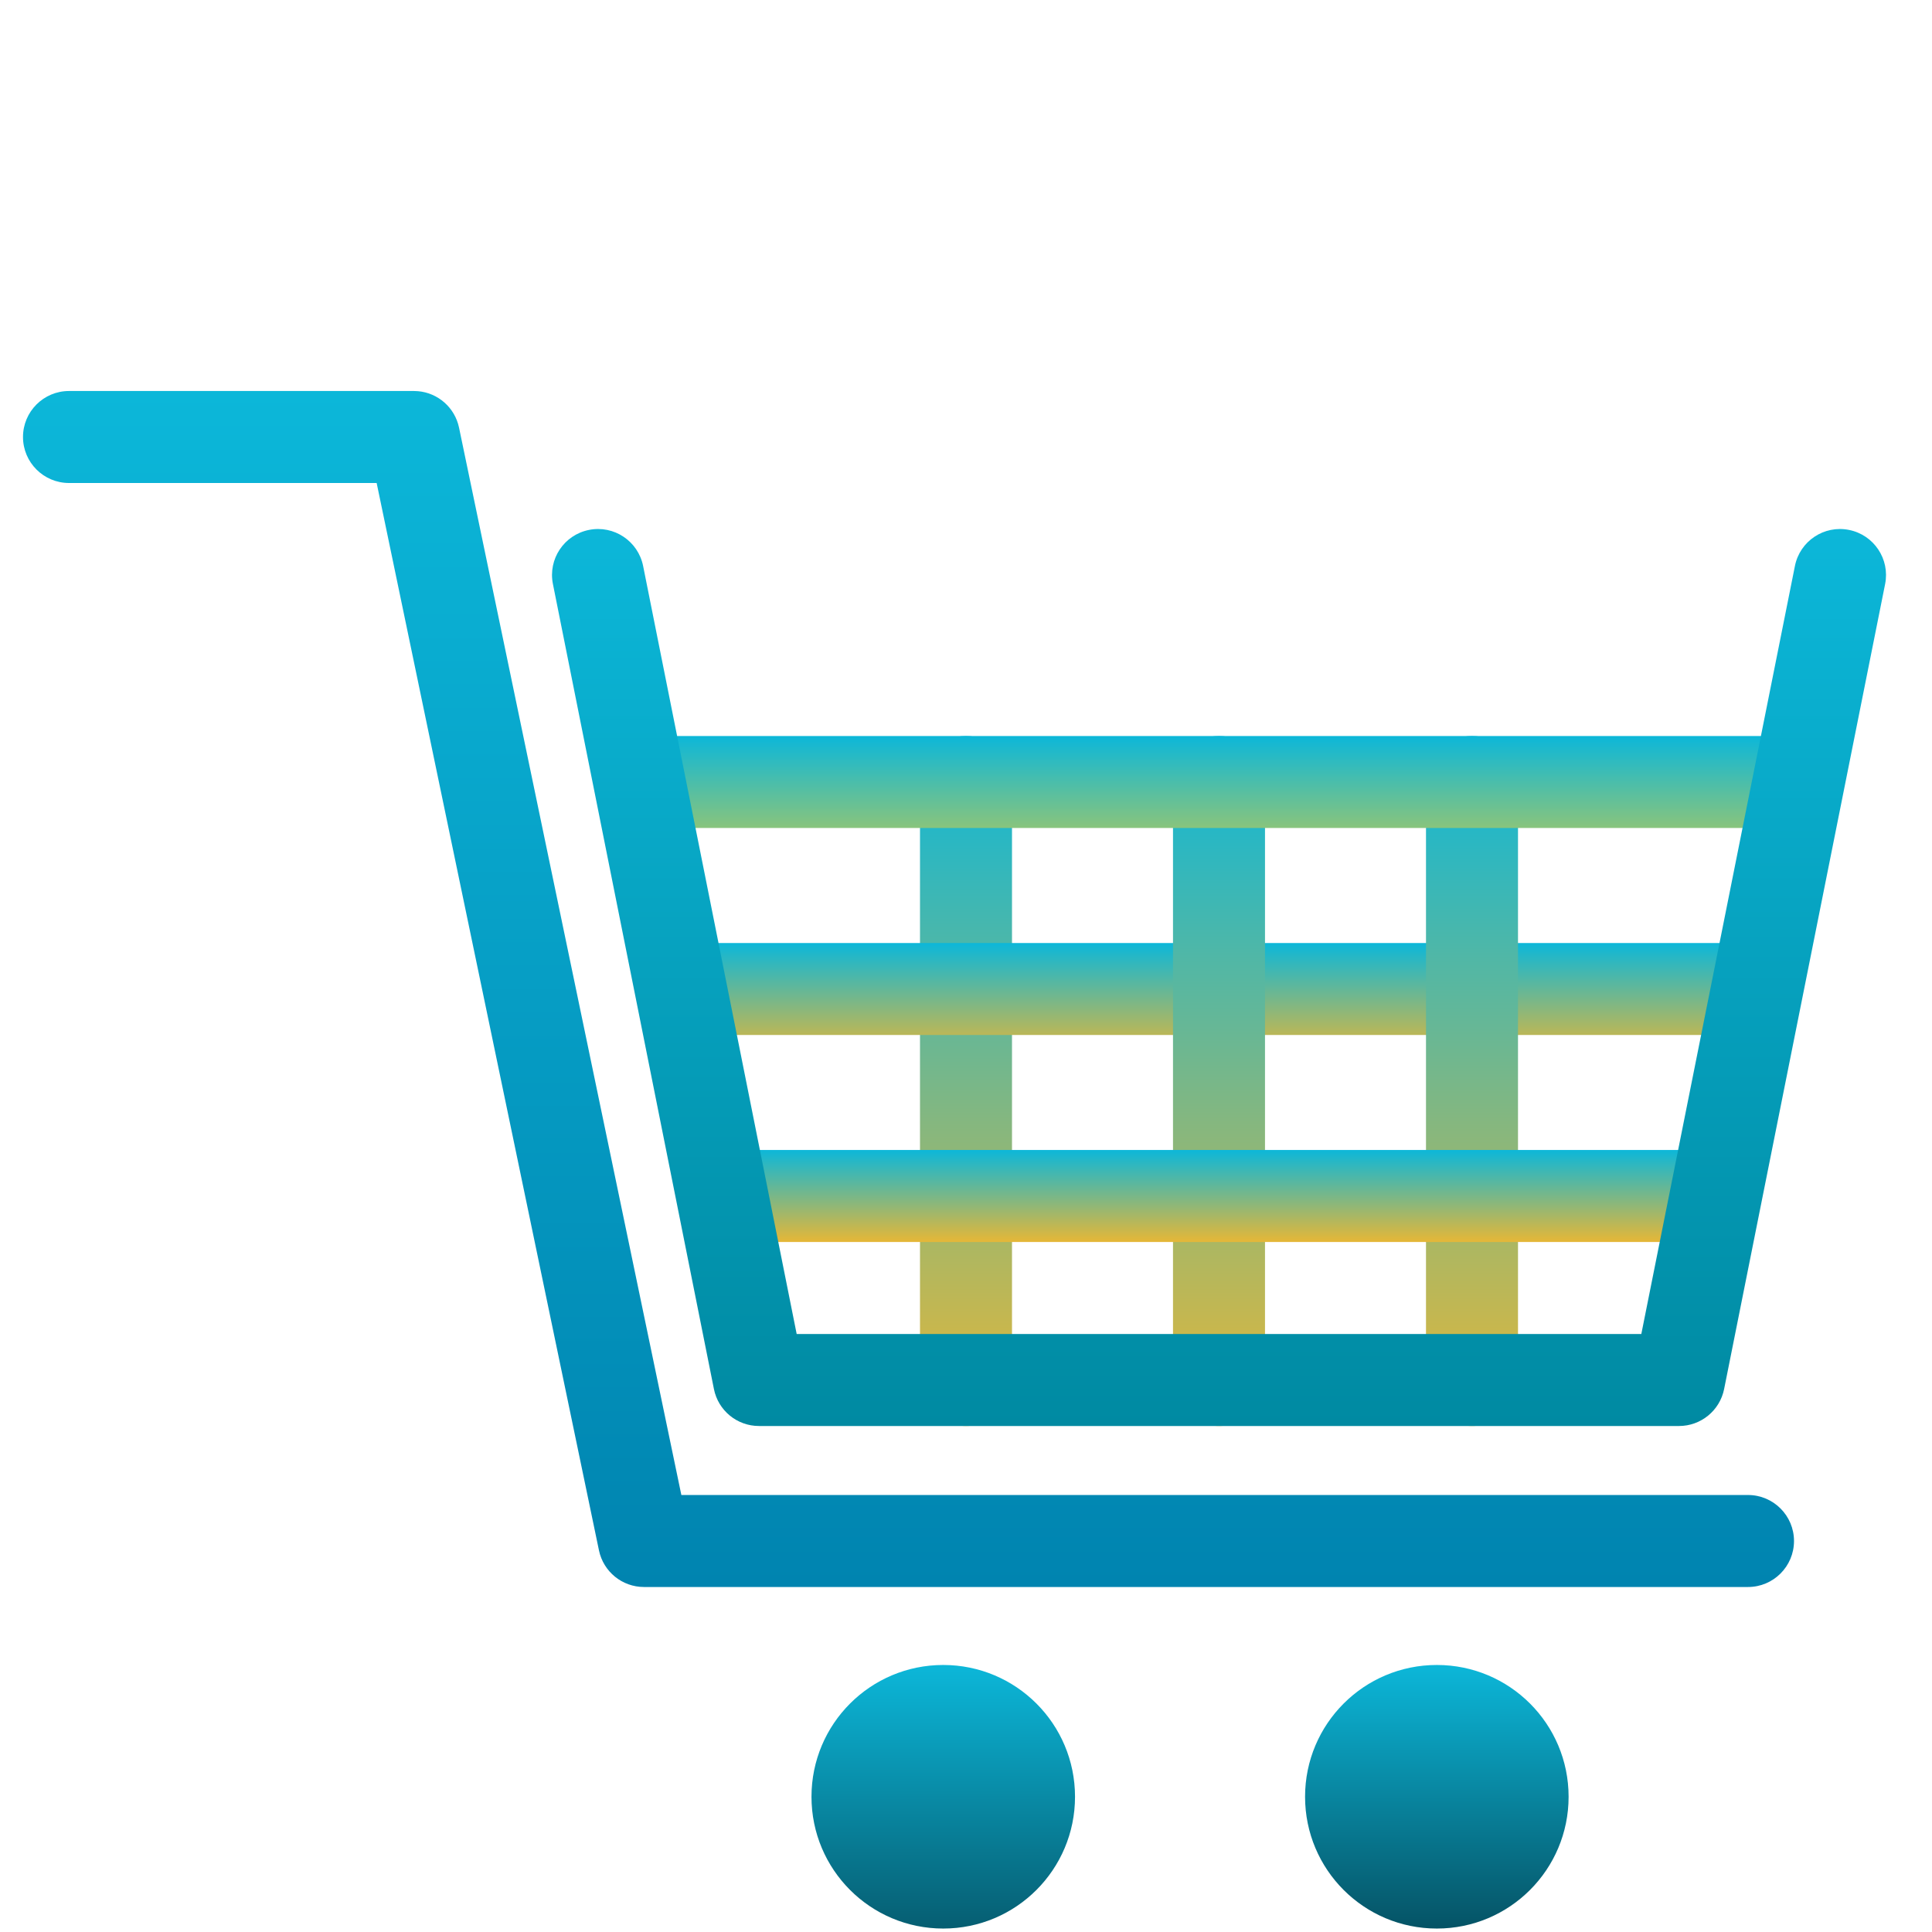
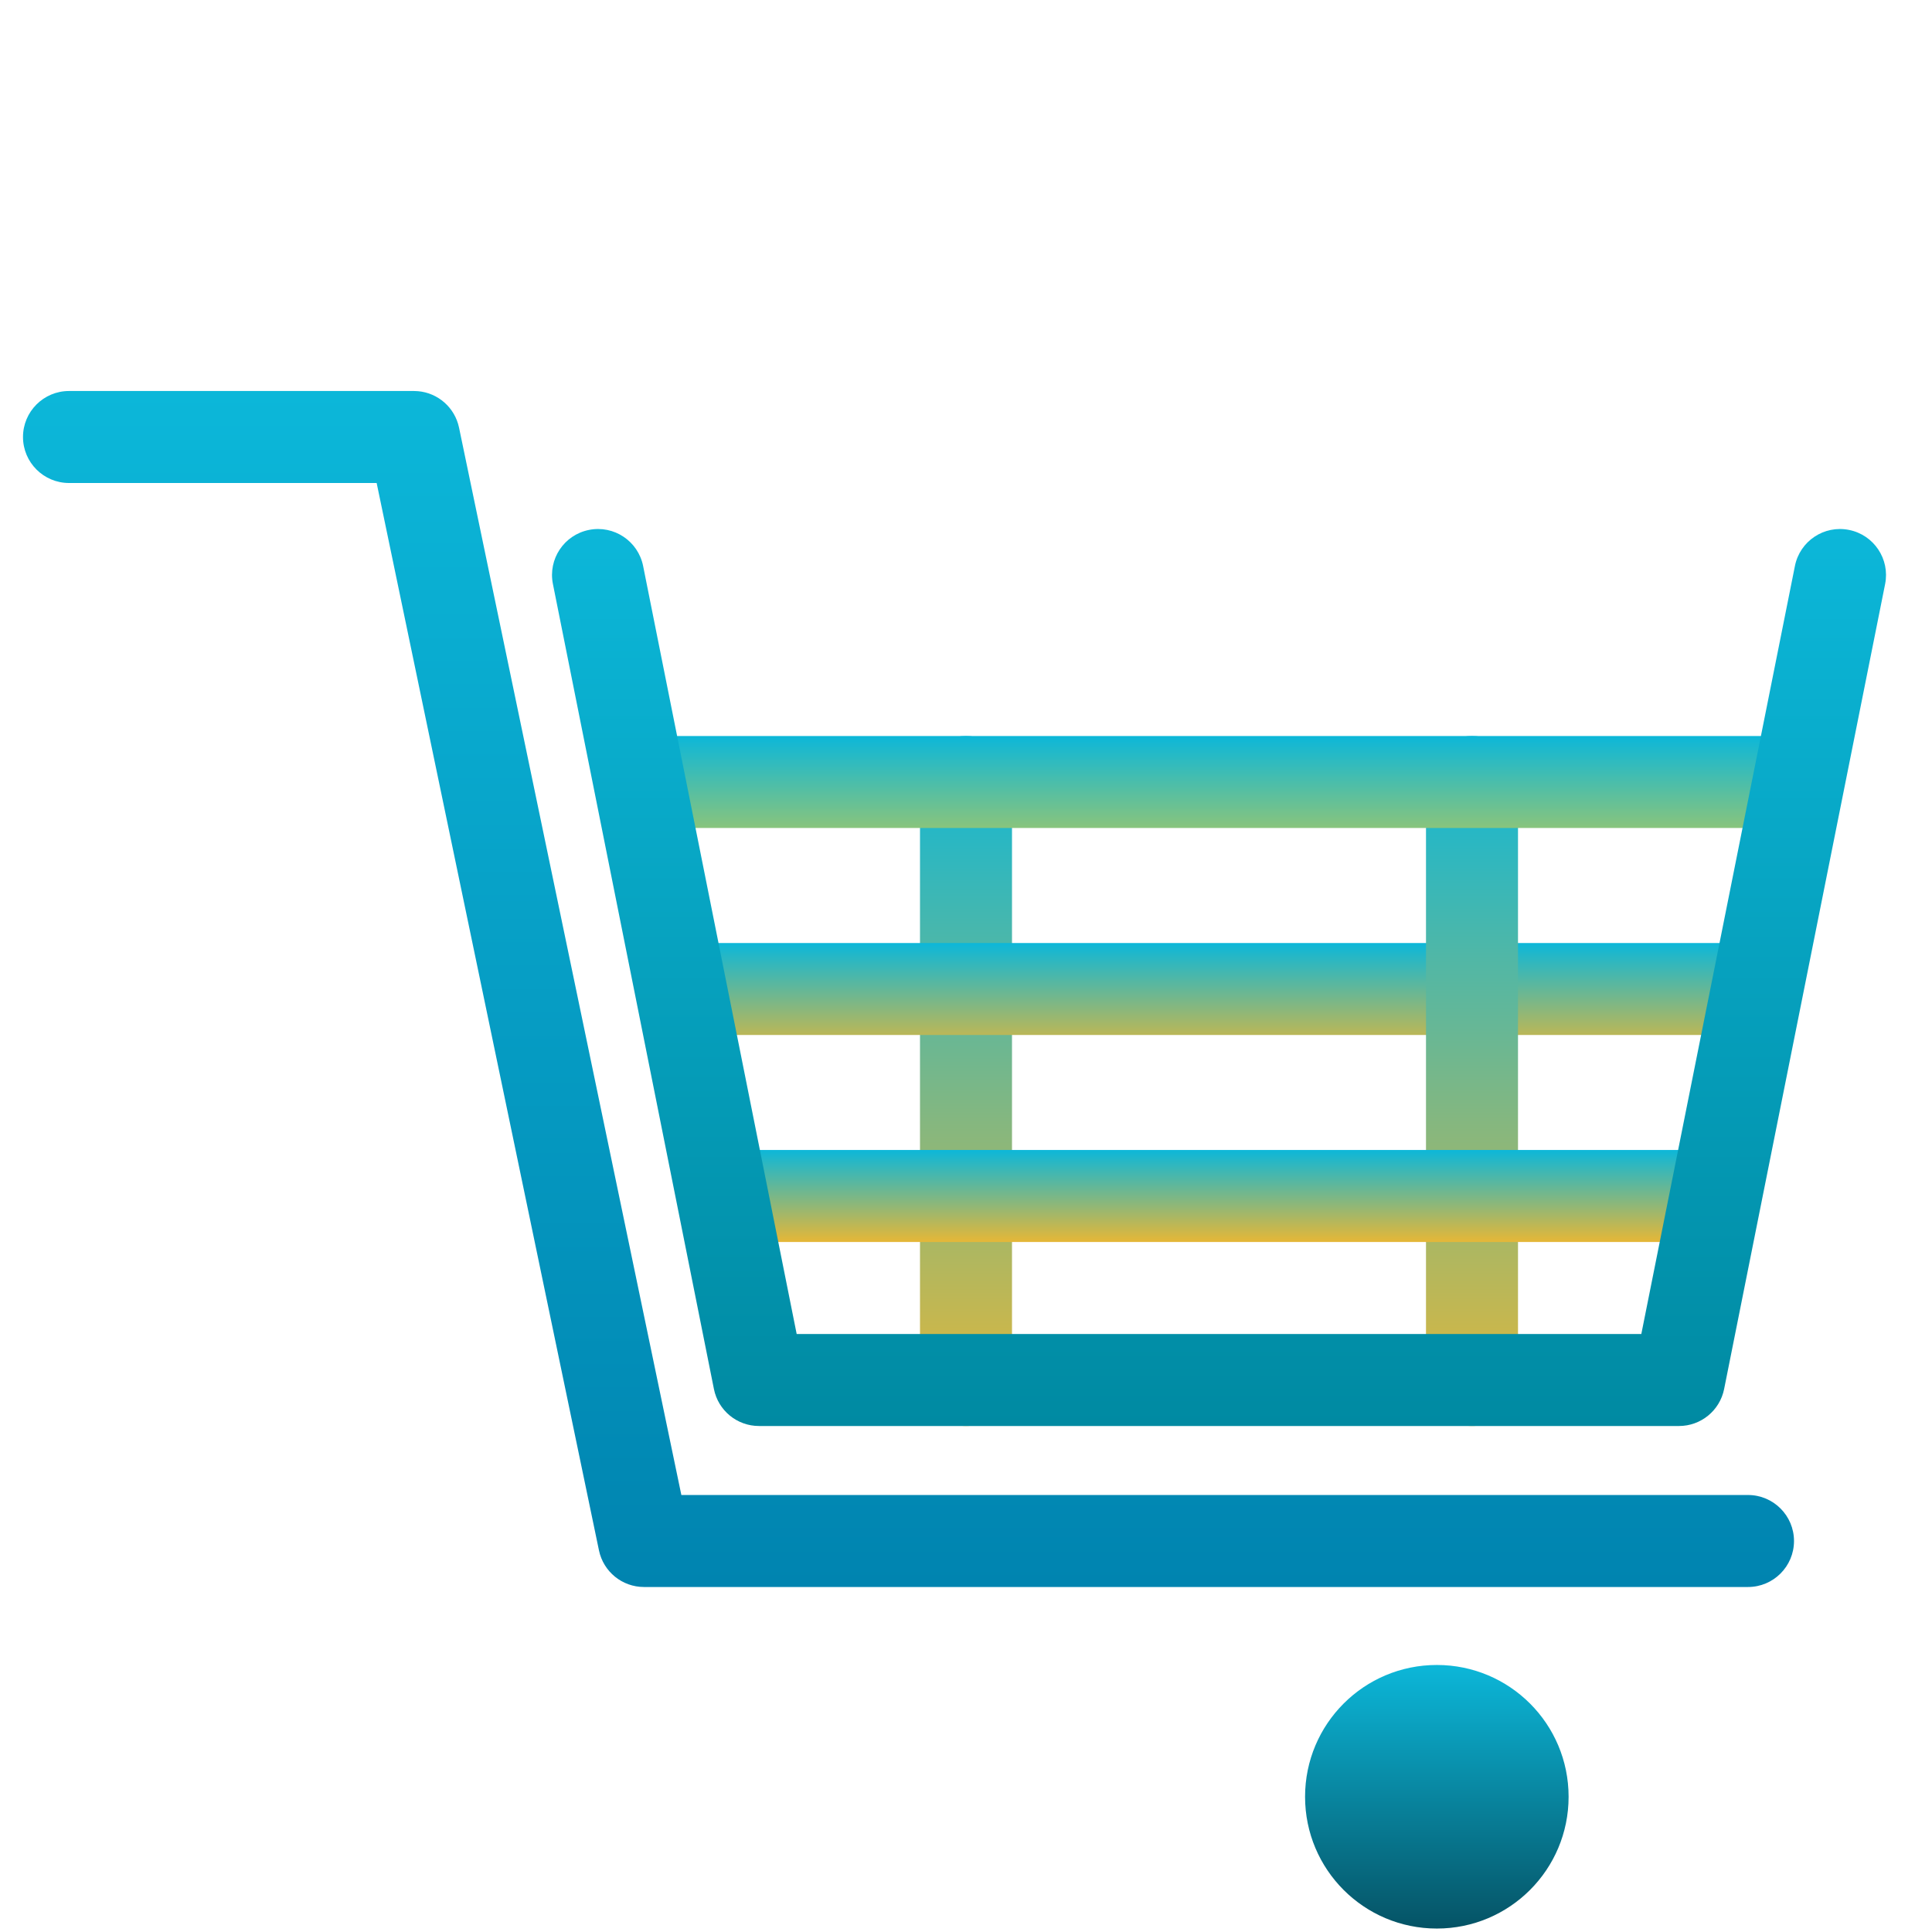
<svg xmlns="http://www.w3.org/2000/svg" width="42" height="42" viewBox="0 0 42 42" fill="none">
  <g clip-path="url(#clip0_21463_51730)">
    <g filter="url(#filter0_ng_21463_51730)">
-       <path d="M23.37 39.06C23.37 40.642 22.089 41.925 20.505 41.925C18.922 41.925 17.641 40.643 17.641 39.06C17.641 37.477 18.922 36.195 20.505 36.195C22.089 36.195 23.37 37.477 23.37 39.06Z" fill="url(#paint0_linear_21463_51730)" />
-     </g>
+       </g>
    <g filter="url(#filter1_ng_21463_51730)">
      <path d="M34.1 39.06C34.1 40.642 32.819 41.925 31.236 41.925C29.652 41.925 28.371 40.643 28.371 39.06C28.371 37.477 29.652 36.195 31.236 36.195C32.819 36.195 34.1 37.477 34.1 39.06Z" fill="url(#paint1_linear_21463_51730)" />
    </g>
    <g filter="url(#filter2_ng_21463_51730)">
      <path d="M9 8.5L9.088 8.504C9.523 8.542 9.888 8.861 9.979 9.296L14.812 32.5H38C38.552 32.5 39 32.948 39 33.5C39 34.052 38.552 34.5 38 34.5H14C13.526 34.5 13.118 34.168 13.021 33.704L8.188 10.5H1.5C0.948 10.5 0.5 10.052 0.5 9.5C0.5 8.948 0.948 8.5 1.5 8.5H9Z" fill="url(#paint2_linear_21463_51730)" />
    </g>
    <g filter="url(#filter3_ng_21463_51730)">
      <path d="M20 17L20.005 16.898C20.056 16.393 20.482 16 21 16C21.518 16 21.944 16.393 21.995 16.898L22 17L22 30C22 30.552 21.552 31 21 31C20.448 31 20 30.552 20 30L20 17Z" fill="url(#paint3_linear_21463_51730)" />
    </g>
    <g filter="url(#filter4_ng_21463_51730)">
      <path d="M38 20.5C38.552 20.5 39 20.948 39 21.5C39 22.052 38.552 22.5 38 22.5L15 22.5C14.448 22.5 14 22.052 14 21.5C14 20.948 14.448 20.5 15 20.5L38 20.5Z" fill="url(#paint4_linear_21463_51730)" />
    </g>
    <g filter="url(#filter5_ng_21463_51730)">
-       <path d="M25.5 17L25.505 16.898C25.556 16.393 25.982 16 26.5 16C27.018 16 27.444 16.393 27.495 16.898L27.5 17L27.5 30C27.5 30.552 27.052 31 26.5 31C25.948 31 25.5 30.552 25.5 30L25.5 17Z" fill="url(#paint5_linear_21463_51730)" />
-     </g>
+       </g>
    <g filter="url(#filter6_ng_21463_51730)">
      <path d="M31 17L31.005 16.898C31.056 16.393 31.482 16 32 16C32.518 16 32.944 16.393 32.995 16.898L33 17L33 30C33 30.552 32.552 31 32 31C31.448 31 31 30.552 31 30L31 17Z" fill="url(#paint6_linear_21463_51730)" />
    </g>
    <g filter="url(#filter7_ng_21463_51730)">
      <path d="M37 25C37.552 25 38 25.448 38 26C38 26.552 37.552 27 37 27L16 27C15.448 27 15 26.552 15 26C15 25.448 15.448 25 16 25L37 25Z" fill="url(#paint7_linear_21463_51730)" />
    </g>
    <g filter="url(#filter8_ng_21463_51730)">
      <path d="M39 16C39.552 16 40 16.448 40 17C40 17.552 39.552 18 39 18L14 18C13.448 18 13 17.552 13 17C13 16.448 13.448 16 14 16L39 16Z" fill="url(#paint8_linear_21463_51730)" />
    </g>
    <g filter="url(#filter9_ng_21463_51730)">
      <path d="M39.02 12.304C39.128 11.762 39.655 11.411 40.196 11.52C40.738 11.628 41.089 12.155 40.981 12.696L37.481 30.196C37.387 30.664 36.977 31 36.5 31H16.5C16.023 31 15.613 30.664 15.52 30.196L12.02 12.696C11.911 12.155 12.262 11.628 12.804 11.52C13.345 11.411 13.872 11.762 13.981 12.304L17.319 29H35.681L39.02 12.304Z" fill="url(#paint9_linear_21463_51730)" />
    </g>
  </g>
  <defs>
    <filter id="filter0_ng_21463_51730" x="17.241" y="35.795" width="6.529" height="6.529" filterUnits="userSpaceOnUse" color-interpolation-filters="sRGB">
      <feFlood flood-opacity="0" result="BackgroundImageFix" />
      <feBlend mode="normal" in="SourceGraphic" in2="BackgroundImageFix" result="shape" />
      <feTurbulence type="fractalNoise" baseFrequency="3.125 3.125" stitchTiles="stitch" numOctaves="3" result="noise" seed="9247" />
      <feColorMatrix in="noise" type="luminanceToAlpha" result="alphaNoise" />
      <feComponentTransfer in="alphaNoise" result="coloredNoise1">
        <feFuncA type="discrete" tableValues="1 1 1 1 1 1 1 1 1 1 1 1 1 1 1 1 1 1 1 1 1 1 1 1 1 1 1 1 1 1 1 1 1 1 1 1 1 1 1 1 1 1 1 1 1 1 1 1 1 1 1 0 0 0 0 0 0 0 0 0 0 0 0 0 0 0 0 0 0 0 0 0 0 0 0 0 0 0 0 0 0 0 0 0 0 0 0 0 0 0 0 0 0 0 0 0 0 0 0 0 " />
      </feComponentTransfer>
      <feComposite operator="in" in2="shape" in="coloredNoise1" result="noise1Clipped" />
      <feFlood flood-color="rgba(0, 0, 0, 0.04)" result="color1Flood" />
      <feComposite operator="in" in2="noise1Clipped" in="color1Flood" result="color1" />
      <feMerge result="effect1_noise_21463_51730">
        <feMergeNode in="shape" />
        <feMergeNode in="color1" />
      </feMerge>
      <feTurbulence type="fractalNoise" baseFrequency="10 10" numOctaves="3" seed="2171" />
      <feDisplacementMap in="effect1_noise_21463_51730" scale="0.8" xChannelSelector="R" yChannelSelector="G" result="displacedImage" width="100%" height="100%" />
      <feMerge result="effect2_texture_21463_51730">
        <feMergeNode in="displacedImage" />
      </feMerge>
    </filter>
    <filter id="filter1_ng_21463_51730" x="27.971" y="35.795" width="6.529" height="6.529" filterUnits="userSpaceOnUse" color-interpolation-filters="sRGB">
      <feFlood flood-opacity="0" result="BackgroundImageFix" />
      <feBlend mode="normal" in="SourceGraphic" in2="BackgroundImageFix" result="shape" />
      <feTurbulence type="fractalNoise" baseFrequency="3.125 3.125" stitchTiles="stitch" numOctaves="3" result="noise" seed="9247" />
      <feColorMatrix in="noise" type="luminanceToAlpha" result="alphaNoise" />
      <feComponentTransfer in="alphaNoise" result="coloredNoise1">
        <feFuncA type="discrete" tableValues="1 1 1 1 1 1 1 1 1 1 1 1 1 1 1 1 1 1 1 1 1 1 1 1 1 1 1 1 1 1 1 1 1 1 1 1 1 1 1 1 1 1 1 1 1 1 1 1 1 1 1 0 0 0 0 0 0 0 0 0 0 0 0 0 0 0 0 0 0 0 0 0 0 0 0 0 0 0 0 0 0 0 0 0 0 0 0 0 0 0 0 0 0 0 0 0 0 0 0 0 " />
      </feComponentTransfer>
      <feComposite operator="in" in2="shape" in="coloredNoise1" result="noise1Clipped" />
      <feFlood flood-color="rgba(0, 0, 0, 0.04)" result="color1Flood" />
      <feComposite operator="in" in2="noise1Clipped" in="color1Flood" result="color1" />
      <feMerge result="effect1_noise_21463_51730">
        <feMergeNode in="shape" />
        <feMergeNode in="color1" />
      </feMerge>
      <feTurbulence type="fractalNoise" baseFrequency="10 10" numOctaves="3" seed="2171" />
      <feDisplacementMap in="effect1_noise_21463_51730" scale="0.8" xChannelSelector="R" yChannelSelector="G" result="displacedImage" width="100%" height="100%" />
      <feMerge result="effect2_texture_21463_51730">
        <feMergeNode in="displacedImage" />
      </feMerge>
    </filter>
    <filter id="filter2_ng_21463_51730" x="0.1" y="8.1" width="39.3" height="26.8" filterUnits="userSpaceOnUse" color-interpolation-filters="sRGB">
      <feFlood flood-opacity="0" result="BackgroundImageFix" />
      <feBlend mode="normal" in="SourceGraphic" in2="BackgroundImageFix" result="shape" />
      <feTurbulence type="fractalNoise" baseFrequency="3.125 3.125" stitchTiles="stitch" numOctaves="3" result="noise" seed="9247" />
      <feColorMatrix in="noise" type="luminanceToAlpha" result="alphaNoise" />
      <feComponentTransfer in="alphaNoise" result="coloredNoise1">
        <feFuncA type="discrete" tableValues="1 1 1 1 1 1 1 1 1 1 1 1 1 1 1 1 1 1 1 1 1 1 1 1 1 1 1 1 1 1 1 1 1 1 1 1 1 1 1 1 1 1 1 1 1 1 1 1 1 1 1 0 0 0 0 0 0 0 0 0 0 0 0 0 0 0 0 0 0 0 0 0 0 0 0 0 0 0 0 0 0 0 0 0 0 0 0 0 0 0 0 0 0 0 0 0 0 0 0 0 " />
      </feComponentTransfer>
      <feComposite operator="in" in2="shape" in="coloredNoise1" result="noise1Clipped" />
      <feFlood flood-color="rgba(0, 0, 0, 0.04)" result="color1Flood" />
      <feComposite operator="in" in2="noise1Clipped" in="color1Flood" result="color1" />
      <feMerge result="effect1_noise_21463_51730">
        <feMergeNode in="shape" />
        <feMergeNode in="color1" />
      </feMerge>
      <feTurbulence type="fractalNoise" baseFrequency="10 10" numOctaves="3" seed="2171" />
      <feDisplacementMap in="effect1_noise_21463_51730" scale="0.8" xChannelSelector="R" yChannelSelector="G" result="displacedImage" width="100%" height="100%" />
      <feMerge result="effect2_texture_21463_51730">
        <feMergeNode in="displacedImage" />
      </feMerge>
    </filter>
    <filter id="filter3_ng_21463_51730" x="19.6" y="15.6" width="2.8" height="15.8" filterUnits="userSpaceOnUse" color-interpolation-filters="sRGB">
      <feFlood flood-opacity="0" result="BackgroundImageFix" />
      <feBlend mode="normal" in="SourceGraphic" in2="BackgroundImageFix" result="shape" />
      <feTurbulence type="fractalNoise" baseFrequency="3.125 3.125" stitchTiles="stitch" numOctaves="3" result="noise" seed="9247" />
      <feColorMatrix in="noise" type="luminanceToAlpha" result="alphaNoise" />
      <feComponentTransfer in="alphaNoise" result="coloredNoise1">
        <feFuncA type="discrete" tableValues="1 1 1 1 1 1 1 1 1 1 1 1 1 1 1 1 1 1 1 1 1 1 1 1 1 1 1 1 1 1 1 1 1 1 1 1 1 1 1 1 1 1 1 1 1 1 1 1 1 1 1 0 0 0 0 0 0 0 0 0 0 0 0 0 0 0 0 0 0 0 0 0 0 0 0 0 0 0 0 0 0 0 0 0 0 0 0 0 0 0 0 0 0 0 0 0 0 0 0 0 " />
      </feComponentTransfer>
      <feComposite operator="in" in2="shape" in="coloredNoise1" result="noise1Clipped" />
      <feFlood flood-color="rgba(0, 0, 0, 0.04)" result="color1Flood" />
      <feComposite operator="in" in2="noise1Clipped" in="color1Flood" result="color1" />
      <feMerge result="effect1_noise_21463_51730">
        <feMergeNode in="shape" />
        <feMergeNode in="color1" />
      </feMerge>
      <feTurbulence type="fractalNoise" baseFrequency="10 10" numOctaves="3" seed="2171" />
      <feDisplacementMap in="effect1_noise_21463_51730" scale="0.8" xChannelSelector="R" yChannelSelector="G" result="displacedImage" width="100%" height="100%" />
      <feMerge result="effect2_texture_21463_51730">
        <feMergeNode in="displacedImage" />
      </feMerge>
    </filter>
    <filter id="filter4_ng_21463_51730" x="13.6" y="20.1" width="25.8" height="2.8" filterUnits="userSpaceOnUse" color-interpolation-filters="sRGB">
      <feFlood flood-opacity="0" result="BackgroundImageFix" />
      <feBlend mode="normal" in="SourceGraphic" in2="BackgroundImageFix" result="shape" />
      <feTurbulence type="fractalNoise" baseFrequency="3.125 3.125" stitchTiles="stitch" numOctaves="3" result="noise" seed="9247" />
      <feColorMatrix in="noise" type="luminanceToAlpha" result="alphaNoise" />
      <feComponentTransfer in="alphaNoise" result="coloredNoise1">
        <feFuncA type="discrete" tableValues="1 1 1 1 1 1 1 1 1 1 1 1 1 1 1 1 1 1 1 1 1 1 1 1 1 1 1 1 1 1 1 1 1 1 1 1 1 1 1 1 1 1 1 1 1 1 1 1 1 1 1 0 0 0 0 0 0 0 0 0 0 0 0 0 0 0 0 0 0 0 0 0 0 0 0 0 0 0 0 0 0 0 0 0 0 0 0 0 0 0 0 0 0 0 0 0 0 0 0 0 " />
      </feComponentTransfer>
      <feComposite operator="in" in2="shape" in="coloredNoise1" result="noise1Clipped" />
      <feFlood flood-color="rgba(0, 0, 0, 0.04)" result="color1Flood" />
      <feComposite operator="in" in2="noise1Clipped" in="color1Flood" result="color1" />
      <feMerge result="effect1_noise_21463_51730">
        <feMergeNode in="shape" />
        <feMergeNode in="color1" />
      </feMerge>
      <feTurbulence type="fractalNoise" baseFrequency="10 10" numOctaves="3" seed="2171" />
      <feDisplacementMap in="effect1_noise_21463_51730" scale="0.8" xChannelSelector="R" yChannelSelector="G" result="displacedImage" width="100%" height="100%" />
      <feMerge result="effect2_texture_21463_51730">
        <feMergeNode in="displacedImage" />
      </feMerge>
    </filter>
    <filter id="filter5_ng_21463_51730" x="25.1" y="15.6" width="2.8" height="15.8" filterUnits="userSpaceOnUse" color-interpolation-filters="sRGB">
      <feFlood flood-opacity="0" result="BackgroundImageFix" />
      <feBlend mode="normal" in="SourceGraphic" in2="BackgroundImageFix" result="shape" />
      <feTurbulence type="fractalNoise" baseFrequency="3.125 3.125" stitchTiles="stitch" numOctaves="3" result="noise" seed="9247" />
      <feColorMatrix in="noise" type="luminanceToAlpha" result="alphaNoise" />
      <feComponentTransfer in="alphaNoise" result="coloredNoise1">
        <feFuncA type="discrete" tableValues="1 1 1 1 1 1 1 1 1 1 1 1 1 1 1 1 1 1 1 1 1 1 1 1 1 1 1 1 1 1 1 1 1 1 1 1 1 1 1 1 1 1 1 1 1 1 1 1 1 1 1 0 0 0 0 0 0 0 0 0 0 0 0 0 0 0 0 0 0 0 0 0 0 0 0 0 0 0 0 0 0 0 0 0 0 0 0 0 0 0 0 0 0 0 0 0 0 0 0 0 " />
      </feComponentTransfer>
      <feComposite operator="in" in2="shape" in="coloredNoise1" result="noise1Clipped" />
      <feFlood flood-color="rgba(0, 0, 0, 0.04)" result="color1Flood" />
      <feComposite operator="in" in2="noise1Clipped" in="color1Flood" result="color1" />
      <feMerge result="effect1_noise_21463_51730">
        <feMergeNode in="shape" />
        <feMergeNode in="color1" />
      </feMerge>
      <feTurbulence type="fractalNoise" baseFrequency="10 10" numOctaves="3" seed="2171" />
      <feDisplacementMap in="effect1_noise_21463_51730" scale="0.8" xChannelSelector="R" yChannelSelector="G" result="displacedImage" width="100%" height="100%" />
      <feMerge result="effect2_texture_21463_51730">
        <feMergeNode in="displacedImage" />
      </feMerge>
    </filter>
    <filter id="filter6_ng_21463_51730" x="30.6" y="15.6" width="2.8" height="15.8" filterUnits="userSpaceOnUse" color-interpolation-filters="sRGB">
      <feFlood flood-opacity="0" result="BackgroundImageFix" />
      <feBlend mode="normal" in="SourceGraphic" in2="BackgroundImageFix" result="shape" />
      <feTurbulence type="fractalNoise" baseFrequency="3.125 3.125" stitchTiles="stitch" numOctaves="3" result="noise" seed="9247" />
      <feColorMatrix in="noise" type="luminanceToAlpha" result="alphaNoise" />
      <feComponentTransfer in="alphaNoise" result="coloredNoise1">
        <feFuncA type="discrete" tableValues="1 1 1 1 1 1 1 1 1 1 1 1 1 1 1 1 1 1 1 1 1 1 1 1 1 1 1 1 1 1 1 1 1 1 1 1 1 1 1 1 1 1 1 1 1 1 1 1 1 1 1 0 0 0 0 0 0 0 0 0 0 0 0 0 0 0 0 0 0 0 0 0 0 0 0 0 0 0 0 0 0 0 0 0 0 0 0 0 0 0 0 0 0 0 0 0 0 0 0 0 " />
      </feComponentTransfer>
      <feComposite operator="in" in2="shape" in="coloredNoise1" result="noise1Clipped" />
      <feFlood flood-color="rgba(0, 0, 0, 0.04)" result="color1Flood" />
      <feComposite operator="in" in2="noise1Clipped" in="color1Flood" result="color1" />
      <feMerge result="effect1_noise_21463_51730">
        <feMergeNode in="shape" />
        <feMergeNode in="color1" />
      </feMerge>
      <feTurbulence type="fractalNoise" baseFrequency="10 10" numOctaves="3" seed="2171" />
      <feDisplacementMap in="effect1_noise_21463_51730" scale="0.8" xChannelSelector="R" yChannelSelector="G" result="displacedImage" width="100%" height="100%" />
      <feMerge result="effect2_texture_21463_51730">
        <feMergeNode in="displacedImage" />
      </feMerge>
    </filter>
    <filter id="filter7_ng_21463_51730" x="14.6" y="24.6" width="23.8" height="2.8" filterUnits="userSpaceOnUse" color-interpolation-filters="sRGB">
      <feFlood flood-opacity="0" result="BackgroundImageFix" />
      <feBlend mode="normal" in="SourceGraphic" in2="BackgroundImageFix" result="shape" />
      <feTurbulence type="fractalNoise" baseFrequency="3.125 3.125" stitchTiles="stitch" numOctaves="3" result="noise" seed="9247" />
      <feColorMatrix in="noise" type="luminanceToAlpha" result="alphaNoise" />
      <feComponentTransfer in="alphaNoise" result="coloredNoise1">
        <feFuncA type="discrete" tableValues="1 1 1 1 1 1 1 1 1 1 1 1 1 1 1 1 1 1 1 1 1 1 1 1 1 1 1 1 1 1 1 1 1 1 1 1 1 1 1 1 1 1 1 1 1 1 1 1 1 1 1 0 0 0 0 0 0 0 0 0 0 0 0 0 0 0 0 0 0 0 0 0 0 0 0 0 0 0 0 0 0 0 0 0 0 0 0 0 0 0 0 0 0 0 0 0 0 0 0 0 " />
      </feComponentTransfer>
      <feComposite operator="in" in2="shape" in="coloredNoise1" result="noise1Clipped" />
      <feFlood flood-color="rgba(0, 0, 0, 0.04)" result="color1Flood" />
      <feComposite operator="in" in2="noise1Clipped" in="color1Flood" result="color1" />
      <feMerge result="effect1_noise_21463_51730">
        <feMergeNode in="shape" />
        <feMergeNode in="color1" />
      </feMerge>
      <feTurbulence type="fractalNoise" baseFrequency="10 10" numOctaves="3" seed="2171" />
      <feDisplacementMap in="effect1_noise_21463_51730" scale="0.8" xChannelSelector="R" yChannelSelector="G" result="displacedImage" width="100%" height="100%" />
      <feMerge result="effect2_texture_21463_51730">
        <feMergeNode in="displacedImage" />
      </feMerge>
    </filter>
    <filter id="filter8_ng_21463_51730" x="12.6" y="15.6" width="27.8" height="2.8" filterUnits="userSpaceOnUse" color-interpolation-filters="sRGB">
      <feFlood flood-opacity="0" result="BackgroundImageFix" />
      <feBlend mode="normal" in="SourceGraphic" in2="BackgroundImageFix" result="shape" />
      <feTurbulence type="fractalNoise" baseFrequency="3.125 3.125" stitchTiles="stitch" numOctaves="3" result="noise" seed="9247" />
      <feColorMatrix in="noise" type="luminanceToAlpha" result="alphaNoise" />
      <feComponentTransfer in="alphaNoise" result="coloredNoise1">
        <feFuncA type="discrete" tableValues="1 1 1 1 1 1 1 1 1 1 1 1 1 1 1 1 1 1 1 1 1 1 1 1 1 1 1 1 1 1 1 1 1 1 1 1 1 1 1 1 1 1 1 1 1 1 1 1 1 1 1 0 0 0 0 0 0 0 0 0 0 0 0 0 0 0 0 0 0 0 0 0 0 0 0 0 0 0 0 0 0 0 0 0 0 0 0 0 0 0 0 0 0 0 0 0 0 0 0 0 " />
      </feComponentTransfer>
      <feComposite operator="in" in2="shape" in="coloredNoise1" result="noise1Clipped" />
      <feFlood flood-color="rgba(0, 0, 0, 0.04)" result="color1Flood" />
      <feComposite operator="in" in2="noise1Clipped" in="color1Flood" result="color1" />
      <feMerge result="effect1_noise_21463_51730">
        <feMergeNode in="shape" />
        <feMergeNode in="color1" />
      </feMerge>
      <feTurbulence type="fractalNoise" baseFrequency="10 10" numOctaves="3" seed="2171" />
      <feDisplacementMap in="effect1_noise_21463_51730" scale="0.8" xChannelSelector="R" yChannelSelector="G" result="displacedImage" width="100%" height="100%" />
      <feMerge result="effect2_texture_21463_51730">
        <feMergeNode in="displacedImage" />
      </feMerge>
    </filter>
    <filter id="filter9_ng_21463_51730" x="11.6" y="11.1" width="29.8" height="20.3" filterUnits="userSpaceOnUse" color-interpolation-filters="sRGB">
      <feFlood flood-opacity="0" result="BackgroundImageFix" />
      <feBlend mode="normal" in="SourceGraphic" in2="BackgroundImageFix" result="shape" />
      <feTurbulence type="fractalNoise" baseFrequency="3.125 3.125" stitchTiles="stitch" numOctaves="3" result="noise" seed="9247" />
      <feColorMatrix in="noise" type="luminanceToAlpha" result="alphaNoise" />
      <feComponentTransfer in="alphaNoise" result="coloredNoise1">
        <feFuncA type="discrete" tableValues="1 1 1 1 1 1 1 1 1 1 1 1 1 1 1 1 1 1 1 1 1 1 1 1 1 1 1 1 1 1 1 1 1 1 1 1 1 1 1 1 1 1 1 1 1 1 1 1 1 1 1 0 0 0 0 0 0 0 0 0 0 0 0 0 0 0 0 0 0 0 0 0 0 0 0 0 0 0 0 0 0 0 0 0 0 0 0 0 0 0 0 0 0 0 0 0 0 0 0 0 " />
      </feComponentTransfer>
      <feComposite operator="in" in2="shape" in="coloredNoise1" result="noise1Clipped" />
      <feFlood flood-color="rgba(0, 0, 0, 0.04)" result="color1Flood" />
      <feComposite operator="in" in2="noise1Clipped" in="color1Flood" result="color1" />
      <feMerge result="effect1_noise_21463_51730">
        <feMergeNode in="shape" />
        <feMergeNode in="color1" />
      </feMerge>
      <feTurbulence type="fractalNoise" baseFrequency="10 10" numOctaves="3" seed="2171" />
      <feDisplacementMap in="effect1_noise_21463_51730" scale="0.8" xChannelSelector="R" yChannelSelector="G" result="displacedImage" width="100%" height="100%" />
      <feMerge result="effect2_texture_21463_51730">
        <feMergeNode in="displacedImage" />
      </feMerge>
    </filter>
    <linearGradient id="paint0_linear_21463_51730" x1="20.47" y1="36.195" x2="20.47" y2="45.5" gradientUnits="userSpaceOnUse">
      <stop stop-color="#0CB7D9" />
      <stop offset="1" stop-color="#022631" />
    </linearGradient>
    <linearGradient id="paint1_linear_21463_51730" x1="31.2" y1="36.195" x2="31.2" y2="44.5" gradientUnits="userSpaceOnUse">
      <stop stop-color="#0CB7D9" />
      <stop offset="1" stop-color="#022631" />
    </linearGradient>
    <linearGradient id="paint2_linear_21463_51730" x1="19.512" y1="8.5" x2="19.512" y2="34.496" gradientUnits="userSpaceOnUse">
      <stop stop-color="#0CB7D9" />
      <stop offset="1" stop-color="#0084B0" />
    </linearGradient>
    <linearGradient id="paint3_linear_21463_51730" x1="21" y1="16.185" x2="21" y2="31" gradientUnits="userSpaceOnUse">
      <stop stop-color="#0CB7D9" />
      <stop offset="1" stop-color="#E6B737" />
    </linearGradient>
    <linearGradient id="paint4_linear_21463_51730" x1="26.346" y1="20.5" x2="26.346" y2="23" gradientUnits="userSpaceOnUse">
      <stop stop-color="#0CB7D9" />
      <stop offset="1" stop-color="#E6B737" />
    </linearGradient>
    <linearGradient id="paint5_linear_21463_51730" x1="26.5" y1="16.185" x2="26.5" y2="31" gradientUnits="userSpaceOnUse">
      <stop stop-color="#0CB7D9" />
      <stop offset="1" stop-color="#E6B737" />
    </linearGradient>
    <linearGradient id="paint6_linear_21463_51730" x1="32" y1="16.185" x2="32" y2="31" gradientUnits="userSpaceOnUse">
      <stop stop-color="#0CB7D9" />
      <stop offset="1" stop-color="#E6B737" />
    </linearGradient>
    <linearGradient id="paint7_linear_21463_51730" x1="26.358" y1="25" x2="26.358" y2="27" gradientUnits="userSpaceOnUse">
      <stop stop-color="#0CB7D9" />
      <stop offset="1" stop-color="#E6B737" />
    </linearGradient>
    <linearGradient id="paint8_linear_21463_51730" x1="26.333" y1="16" x2="26.333" y2="19.5" gradientUnits="userSpaceOnUse">
      <stop stop-color="#0CB7D9" />
      <stop offset="1" stop-color="#E6CE37" />
    </linearGradient>
    <linearGradient id="paint9_linear_21463_51730" x1="26.321" y1="11.5" x2="26.321" y2="30.997" gradientUnits="userSpaceOnUse">
      <stop stop-color="#0CB7D9" />
      <stop offset="1" stop-color="#008AA2" />
    </linearGradient>
    <clipPath id="clip0_21463_51730">
      <rect width="42" height="42" fill="white" />
    </clipPath>
  </defs>
</svg>